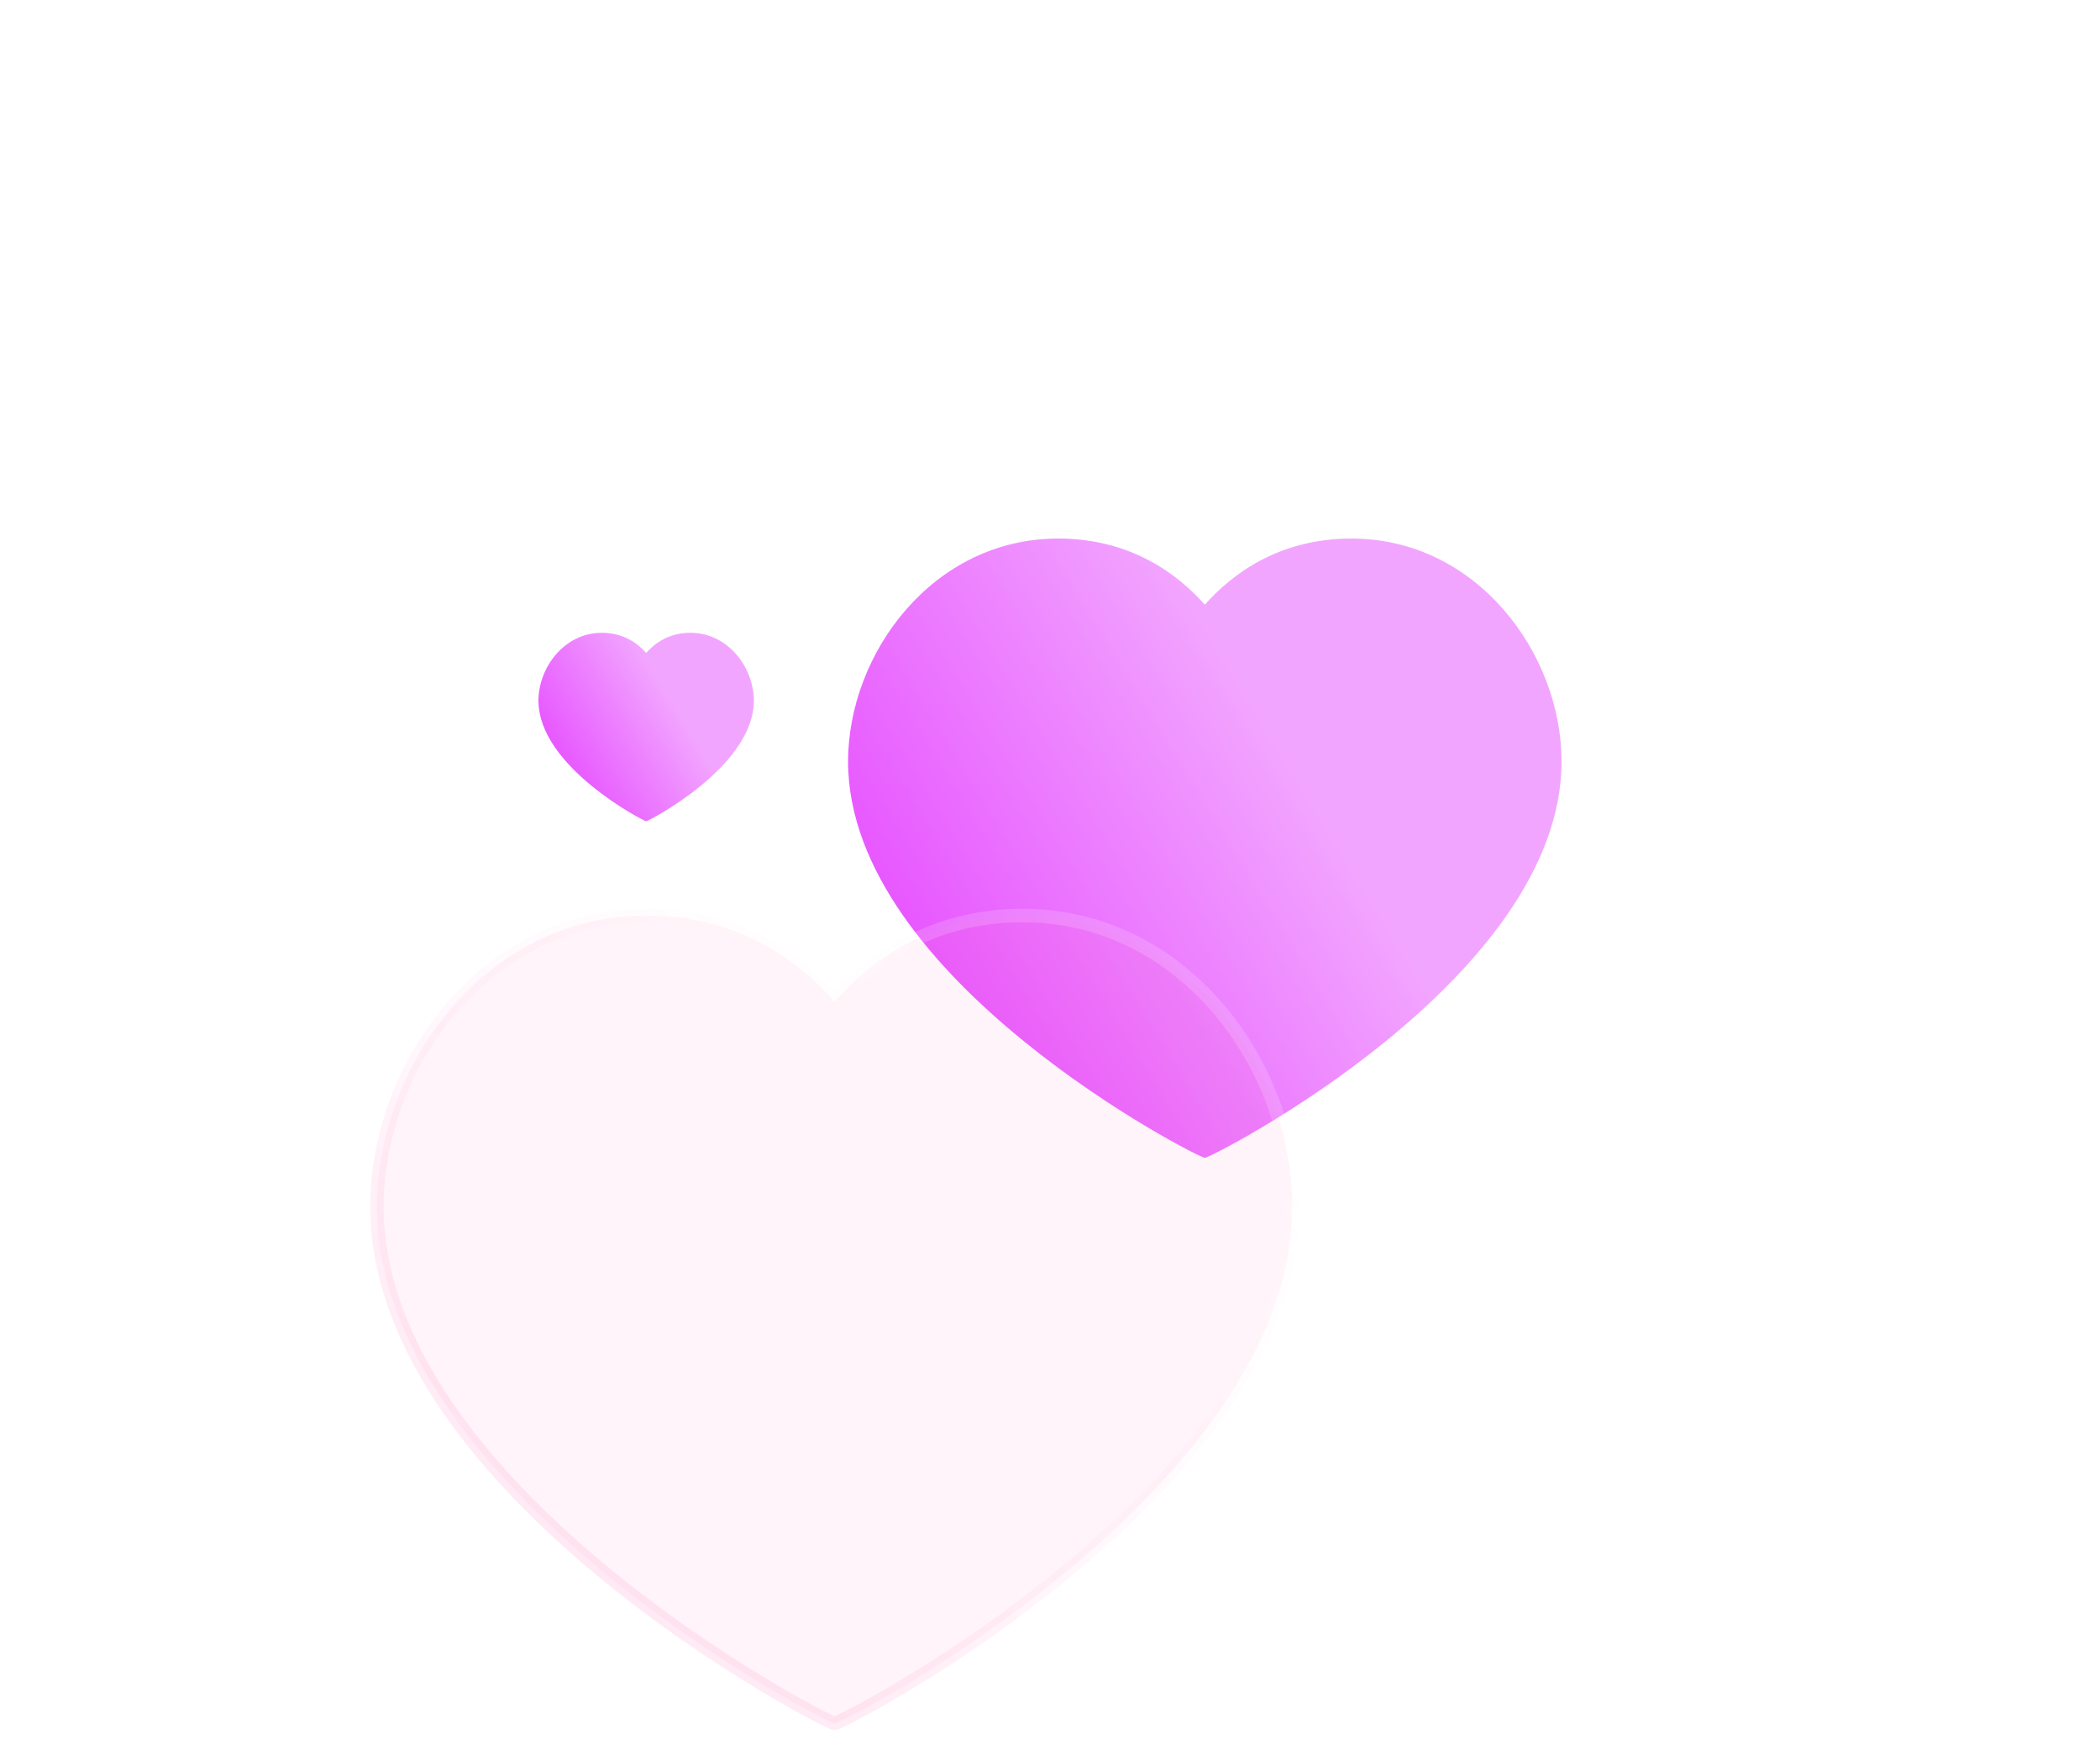
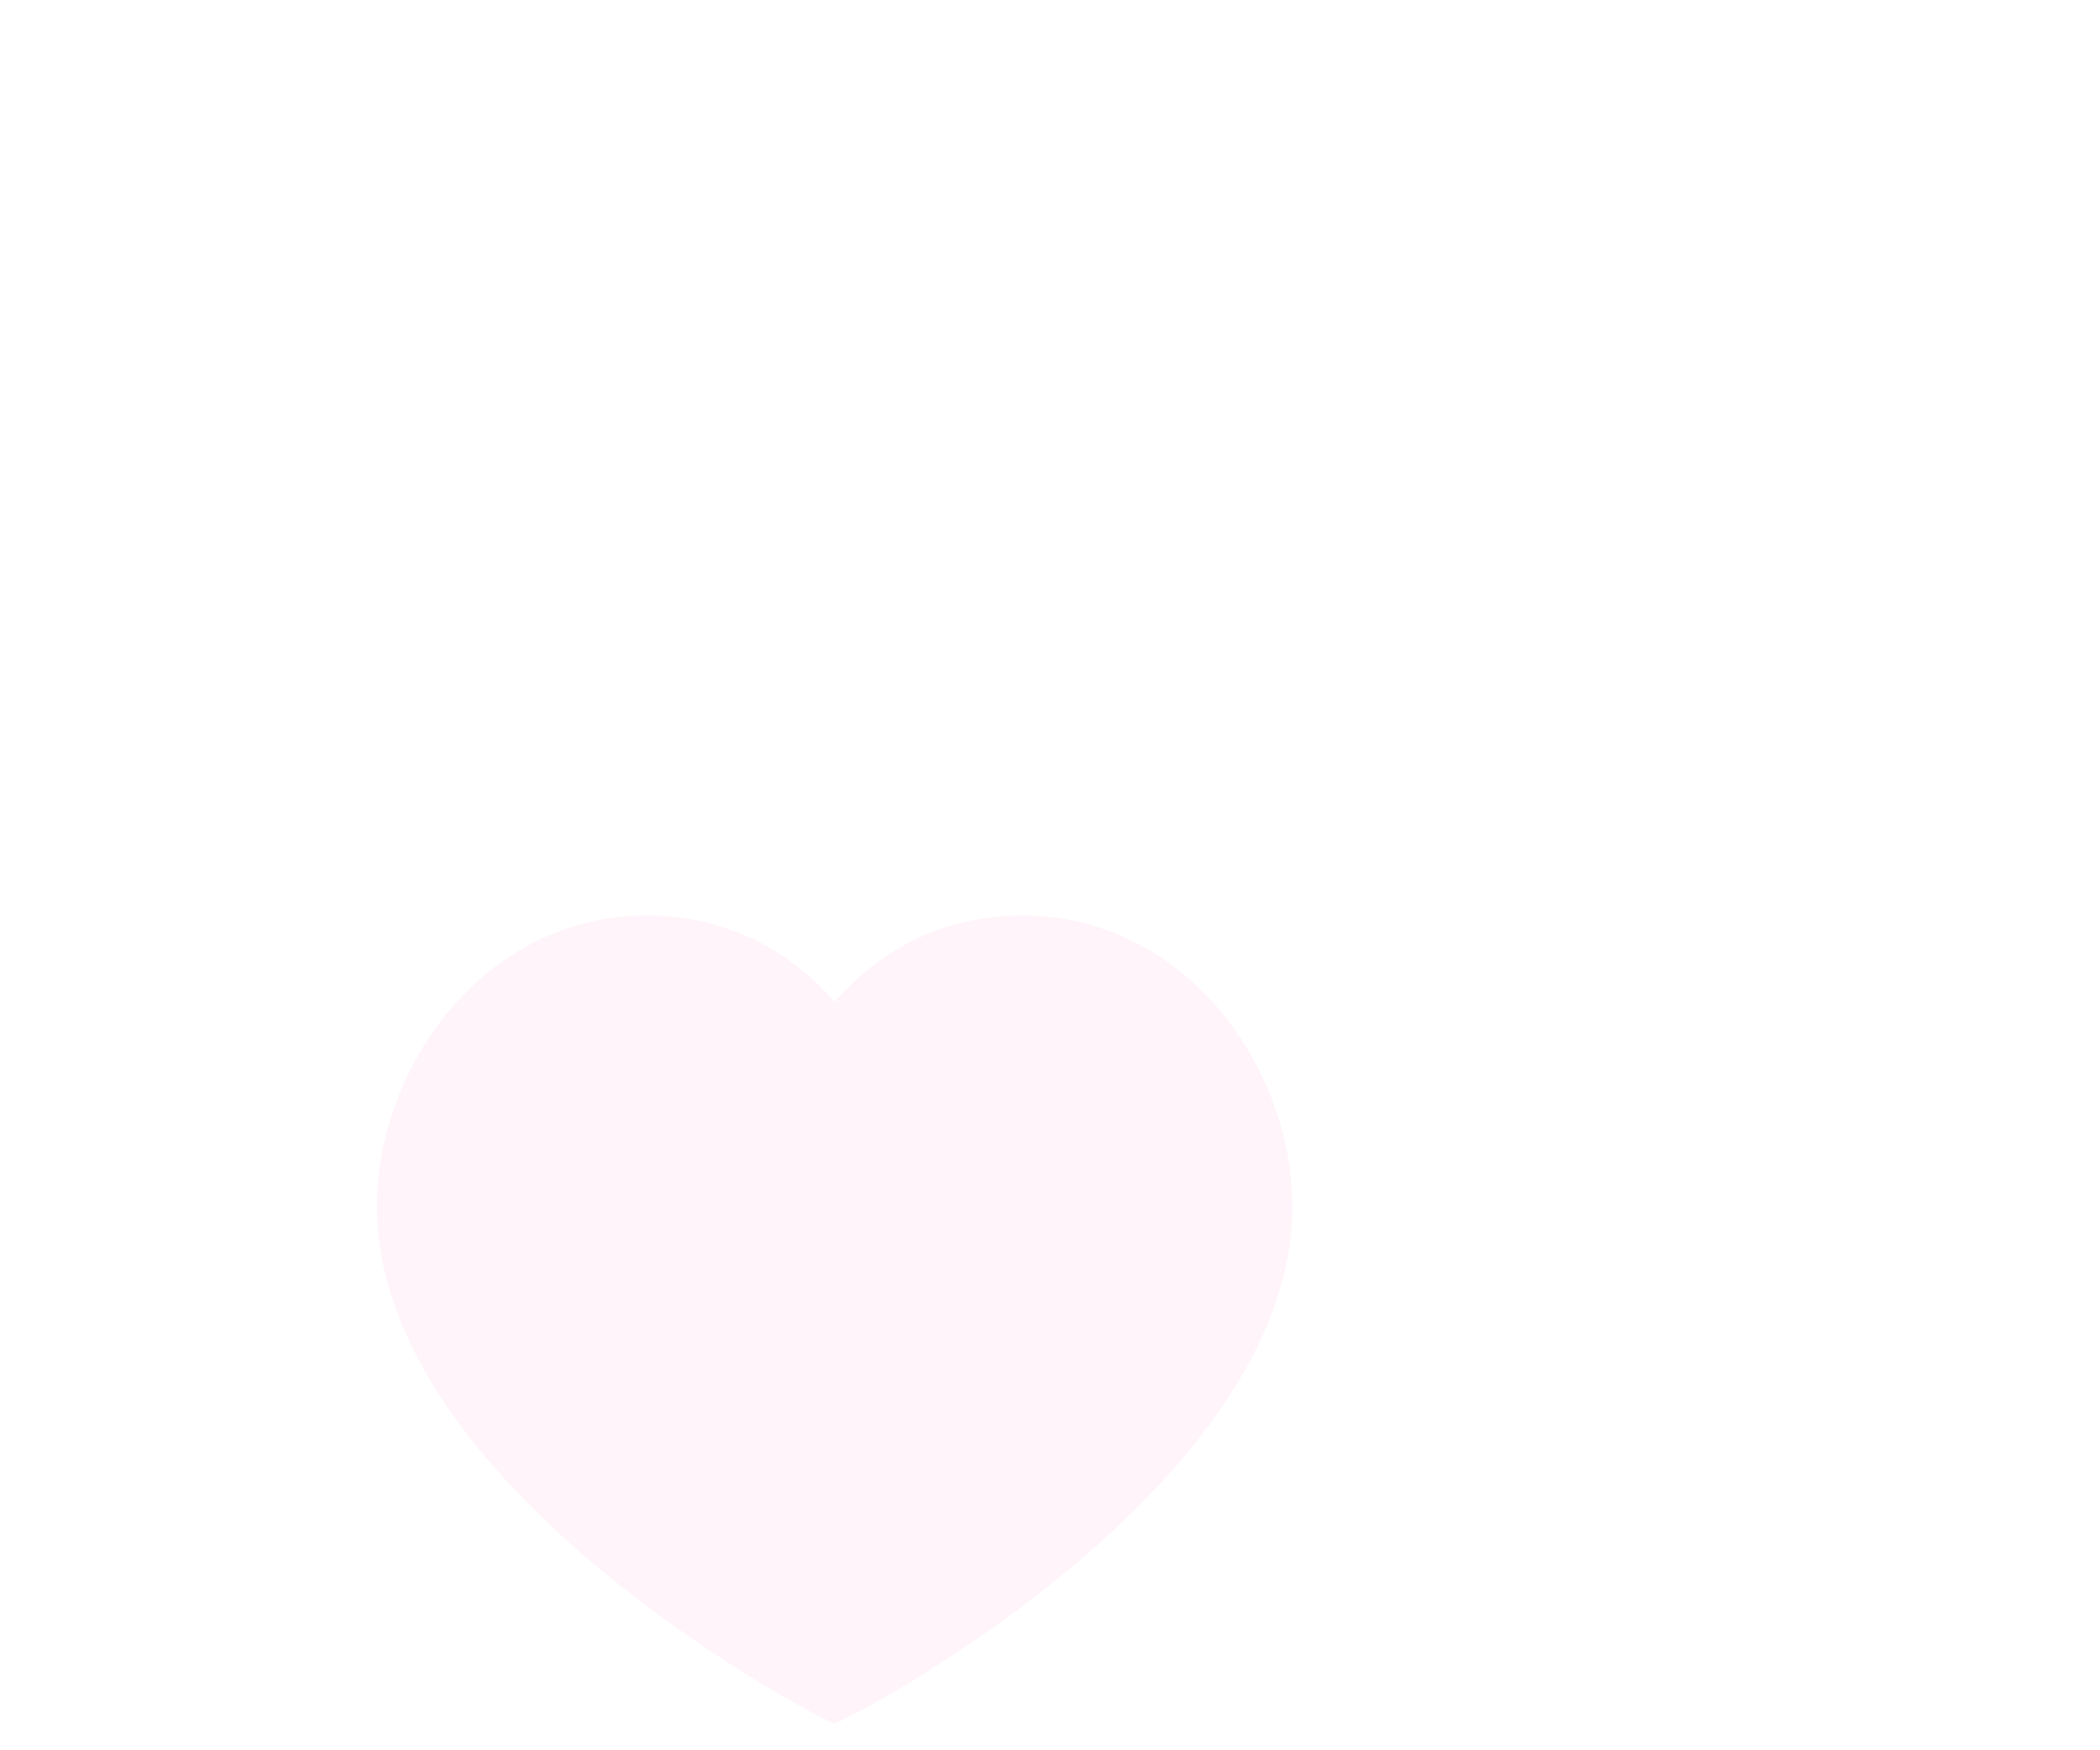
<svg xmlns="http://www.w3.org/2000/svg" width="78" height="65" viewBox="0 0 78 65" fill="none">
  <g filter="url(#filter0_d_1017_4677)">
-     <path d="M50.197 20C54.864 20 58 24.284 58 28.28C58 36.373 44.986 43 44.75 43C44.514 43 31.5 36.373 31.5 28.28C31.5 24.284 34.636 20 39.303 20C41.982 20 43.734 21.308 44.75 22.458C45.766 21.308 47.518 20 50.197 20Z" fill="url(#paint0_linear_1017_4677)" />
-     <path d="M25.644 23.5C27.053 23.5 28 24.804 28 26.02C28 28.483 24.071 30.5 24 30.5C23.929 30.5 20 28.483 20 26.02C20 24.804 20.947 23.5 22.356 23.5C23.164 23.5 23.693 23.898 24 24.248C24.307 23.898 24.836 23.5 25.644 23.5Z" fill="url(#paint1_linear_1017_4677)" />
-   </g>
+     </g>
  <g filter="url(#filter1_b_1017_4677)">
    <path d="M37.989 34C43.977 34 48 39.587 48 44.8C48 55.356 31.302 64 31 64C30.698 64 14 55.356 14 44.8C14 39.587 18.023 34 24.011 34C27.449 34 29.697 35.706 31 37.206C32.303 35.706 34.551 34 37.989 34Z" fill="#FF74B7" fill-opacity="0.08" />
-     <path d="M37.989 34C43.977 34 48 39.587 48 44.8C48 55.356 31.302 64 31 64C30.698 64 14 55.356 14 44.8C14 39.587 18.023 34 24.011 34C27.449 34 29.697 35.706 31 37.206C32.303 35.706 34.551 34 37.989 34Z" stroke="url(#paint2_linear_1017_4677)" stroke-width="0.5" stroke-linecap="round" stroke-linejoin="round" />
-     <path d="M37.989 34C43.977 34 48 39.587 48 44.8C48 55.356 31.302 64 31 64C30.698 64 14 55.356 14 44.8C14 39.587 18.023 34 24.011 34C27.449 34 29.697 35.706 31 37.206C32.303 35.706 34.551 34 37.989 34Z" stroke="url(#paint3_linear_1017_4677)" stroke-width="0.5" stroke-linecap="round" stroke-linejoin="round" />
  </g>
  <defs>
    <filter id="filter0_d_1017_4677" x="0" y="0" width="78" height="63" filterUnits="userSpaceOnUse" color-interpolation-filters="sRGB">
      <feFlood flood-opacity="0" result="BackgroundImageFix" />
      <feColorMatrix in="SourceAlpha" type="matrix" values="0 0 0 0 0 0 0 0 0 0 0 0 0 0 0 0 0 0 127 0" result="hardAlpha" />
      <feOffset />
      <feGaussianBlur stdDeviation="10" />
      <feComposite in2="hardAlpha" operator="out" />
      <feColorMatrix type="matrix" values="0 0 0 0 0.949 0 0 0 0 0.647 0 0 0 0 1 0 0 0 0.5 0" />
      <feBlend mode="normal" in2="BackgroundImageFix" result="effect1_dropShadow_1017_4677" />
      <feBlend mode="normal" in="SourceGraphic" in2="effect1_dropShadow_1017_4677" result="shape" />
    </filter>
    <filter id="filter1_b_1017_4677" x="-10.25" y="9.75" width="82.5" height="78.5" filterUnits="userSpaceOnUse" color-interpolation-filters="sRGB">
      <feFlood flood-opacity="0" result="BackgroundImageFix" />
      <feGaussianBlur in="BackgroundImage" stdDeviation="12" />
      <feComposite in2="SourceAlpha" operator="in" result="effect1_backgroundBlur_1017_4677" />
      <feBlend mode="normal" in="SourceGraphic" in2="effect1_backgroundBlur_1017_4677" result="shape" />
    </filter>
    <linearGradient id="paint0_linear_1017_4677" x1="48.891" y1="29.703" x2="24.211" y2="44.774" gradientUnits="userSpaceOnUse">
      <stop stop-color="#F2A5FF" />
      <stop offset="1" stop-color="#DE14FF" />
    </linearGradient>
    <linearGradient id="paint1_linear_1017_4677" x1="25.25" y1="26.453" x2="17.767" y2="30.986" gradientUnits="userSpaceOnUse">
      <stop stop-color="#F2A5FF" />
      <stop offset="1" stop-color="#DE14FF" />
    </linearGradient>
    <linearGradient id="paint2_linear_1017_4677" x1="20" y1="61.132" x2="42.125" y2="34.504" gradientUnits="userSpaceOnUse">
      <stop stop-color="#FF53A6" stop-opacity="0.16" />
      <stop offset="1" stop-color="white" stop-opacity="0" />
    </linearGradient>
    <linearGradient id="paint3_linear_1017_4677" x1="20" y1="61.132" x2="42.125" y2="34.504" gradientUnits="userSpaceOnUse">
      <stop stop-color="white" stop-opacity="0" />
      <stop offset="1" stop-color="white" stop-opacity="0.16" />
    </linearGradient>
  </defs>
</svg>